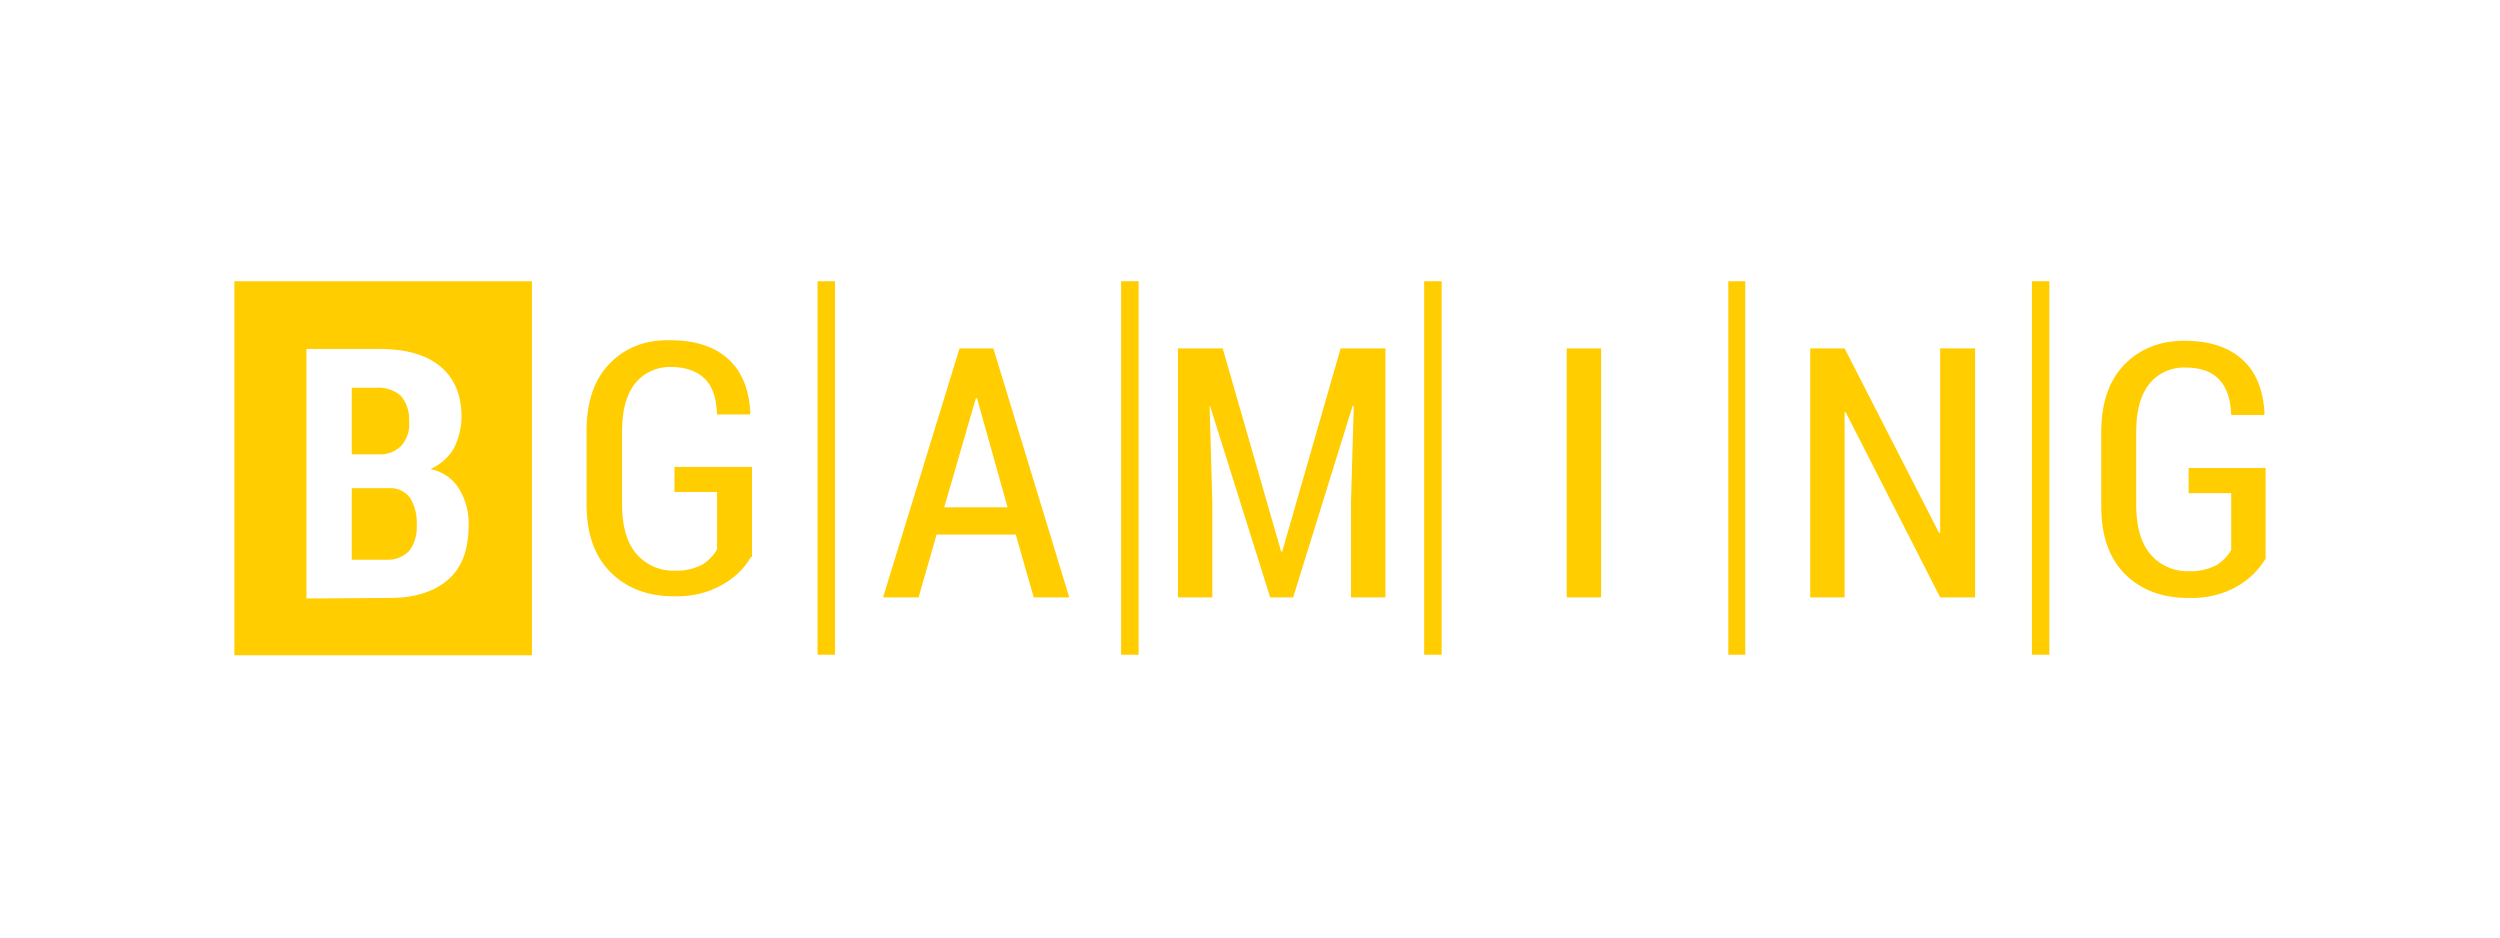
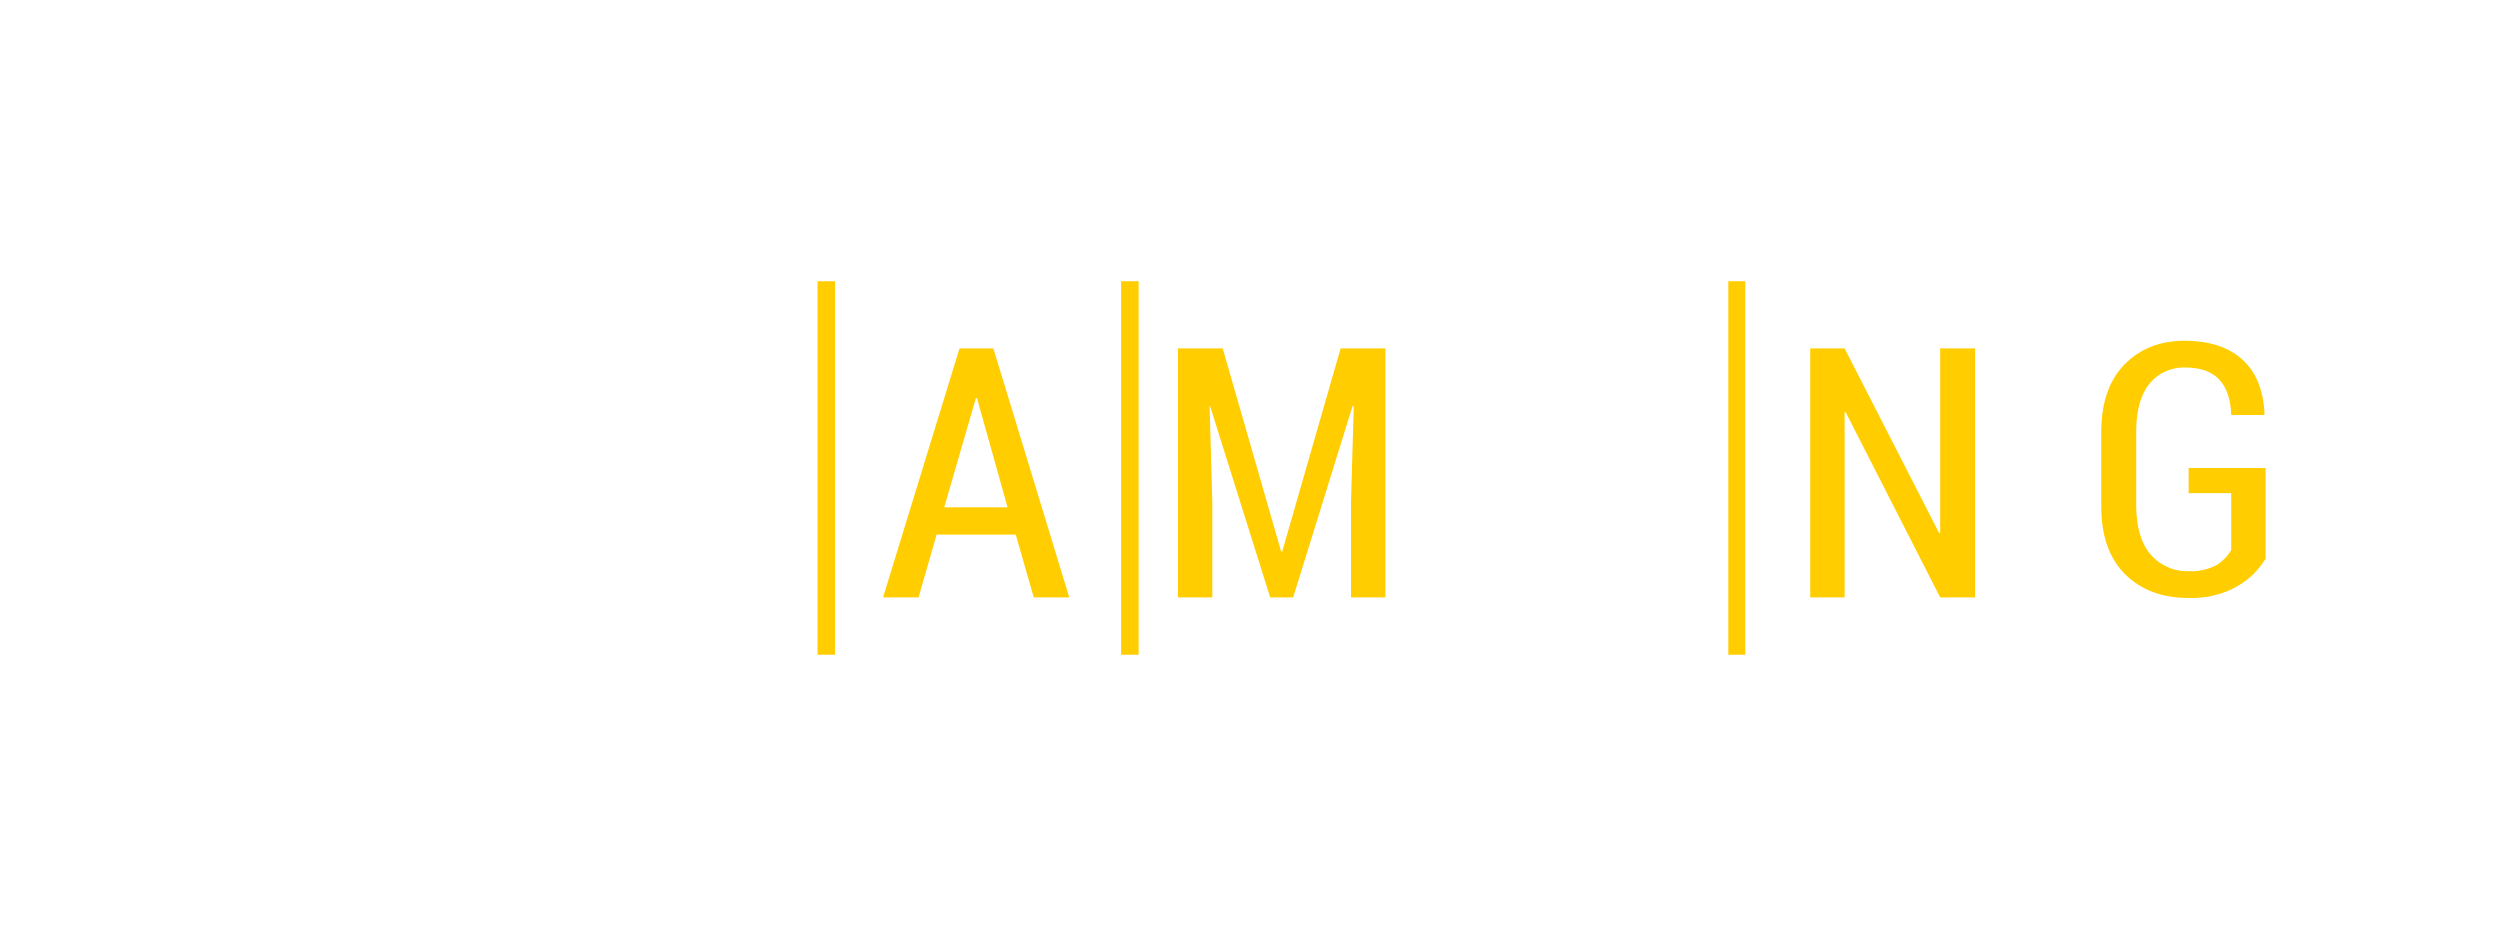
<svg xmlns="http://www.w3.org/2000/svg" width="160" height="60" viewBox="0 0 160 60" fill="none">
-   <path fill-rule="evenodd" clip-rule="evenodd" d="M15 18H34.046V41.938H15V18ZM19.613 38.304V22.333H24.296C25.938 22.333 27.231 22.683 28.14 23.417C29.048 24.151 29.538 25.234 29.538 26.667C29.538 27.366 29.363 28.064 29.048 28.694C28.699 29.288 28.175 29.742 27.546 30.021C28.314 30.161 29.014 30.651 29.398 31.314C29.817 32.014 30.027 32.817 29.992 33.621C29.992 35.159 29.573 36.312 28.699 37.081C27.825 37.849 26.567 38.269 24.96 38.269L19.613 38.304ZM22.513 31.245V35.823H24.715C25.274 35.858 25.798 35.648 26.183 35.264C26.532 34.809 26.707 34.215 26.672 33.621C26.707 33.027 26.567 32.398 26.253 31.874C25.938 31.454 25.449 31.21 24.925 31.245H22.513ZM22.513 29.078H24.226C24.785 29.113 25.309 28.903 25.694 28.519C26.043 28.099 26.253 27.54 26.183 26.981C26.218 26.387 26.043 25.793 25.659 25.339C25.239 24.954 24.645 24.78 24.086 24.814H22.513C22.513 24.849 22.513 29.078 22.513 29.078Z" fill="#FFCD00" />
  <path d="M53.441 41.903H52.323V18H53.441V41.903Z" fill="#FFCD00" />
  <path d="M72.871 41.903H71.753V18H72.871V41.903Z" fill="#FFCD00" />
-   <path d="M92.266 41.903H91.148V18H92.266V41.903Z" fill="#FFCD00" />
  <path d="M111.696 41.903H110.613V18H111.696V41.903Z" fill="#FFCD00" />
-   <path d="M131.161 41.903H130.043V18H131.161V41.903Z" fill="#FFCD00" />
-   <path d="M48.059 35.648C47.64 36.382 47.011 36.976 46.277 37.395C45.333 37.954 44.215 38.199 43.132 38.164C41.454 38.164 40.091 37.64 39.078 36.626C38.065 35.613 37.54 34.18 37.54 32.293V27.575C37.54 25.723 38.029 24.29 39.008 23.277C39.987 22.263 41.279 21.739 42.887 21.774C44.529 21.774 45.753 22.194 46.626 22.997C47.5 23.801 47.954 24.954 48.024 26.457L47.989 26.527H45.892C45.858 25.513 45.613 24.745 45.124 24.255C44.634 23.766 43.901 23.486 42.957 23.486C42.083 23.452 41.21 23.836 40.651 24.535C40.091 25.234 39.812 26.247 39.812 27.575V32.328C39.812 33.691 40.126 34.739 40.72 35.438C41.315 36.137 42.223 36.556 43.167 36.522C43.796 36.556 44.39 36.417 44.949 36.137C45.333 35.892 45.683 35.543 45.892 35.159V31.489H43.167V29.882H48.129V35.648H48.059Z" fill="#FFCD00" />
  <path d="M60.43 32.468H64.484L62.527 25.479H62.457L60.43 32.468ZM65.008 34.215H59.941L58.788 38.234H56.516L61.409 22.298H63.575L68.433 38.234H66.161L65.008 34.215Z" fill="#FFCD00" />
  <path d="M78.253 22.298L81.992 35.298H82.062L85.801 22.298H88.667V38.234H86.465V32.118L86.64 26.003L86.57 25.968L82.761 38.234H81.293L77.449 26.003H77.414L77.589 32.118V38.234H75.387V22.298H78.253Z" fill="#FFCD00" />
-   <path d="M102.47 38.234H100.269V22.298H102.47V38.234Z" fill="#FFCD00" />
  <path d="M126.408 38.234H124.172L118.127 26.387H118.056V38.234H115.855V22.298H118.056L124.102 34.11H124.172V22.298H126.408V38.234Z" fill="#FFCD00" />
  <path d="M145 35.753C144.546 36.486 143.952 37.081 143.217 37.5C142.274 38.059 141.156 38.304 140.072 38.269C138.395 38.269 137.067 37.78 136.019 36.766C135.005 35.753 134.481 34.32 134.481 32.433V27.645C134.481 25.793 134.97 24.36 135.949 23.347C136.928 22.333 138.22 21.809 139.793 21.809C141.436 21.809 142.658 22.229 143.533 23.032C144.406 23.836 144.86 24.989 144.93 26.492L144.895 26.562H142.798C142.763 25.548 142.519 24.814 142.03 24.29C141.54 23.766 140.806 23.521 139.863 23.521C138.989 23.487 138.115 23.871 137.556 24.57C136.997 25.269 136.717 26.282 136.717 27.61V32.363C136.717 33.726 137.033 34.774 137.627 35.473C138.22 36.172 139.129 36.591 140.072 36.556C140.702 36.591 141.296 36.452 141.855 36.172C142.239 35.928 142.589 35.578 142.798 35.194V31.559H140.072V29.952H145V35.753Z" fill="#FFCD00" />
</svg>